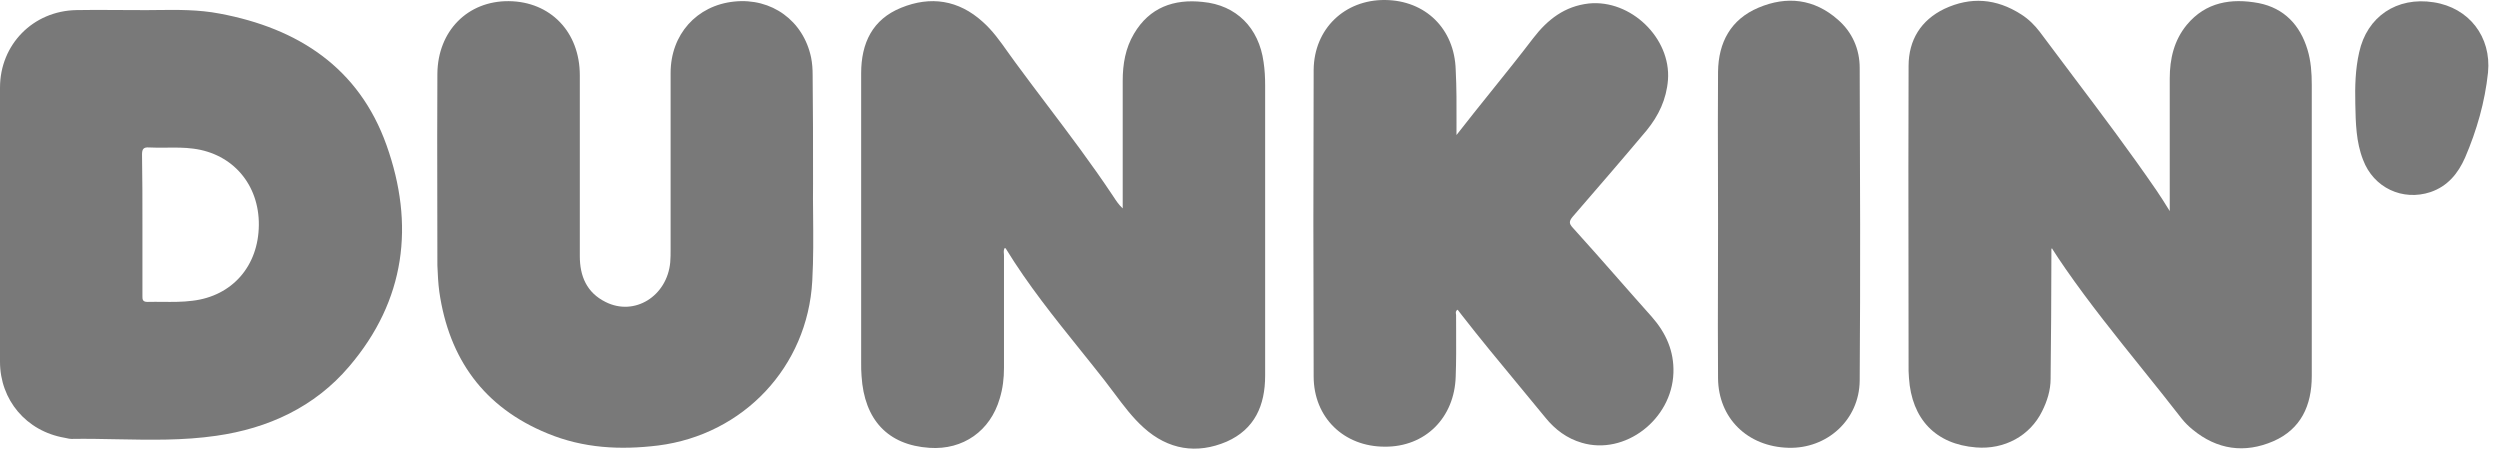
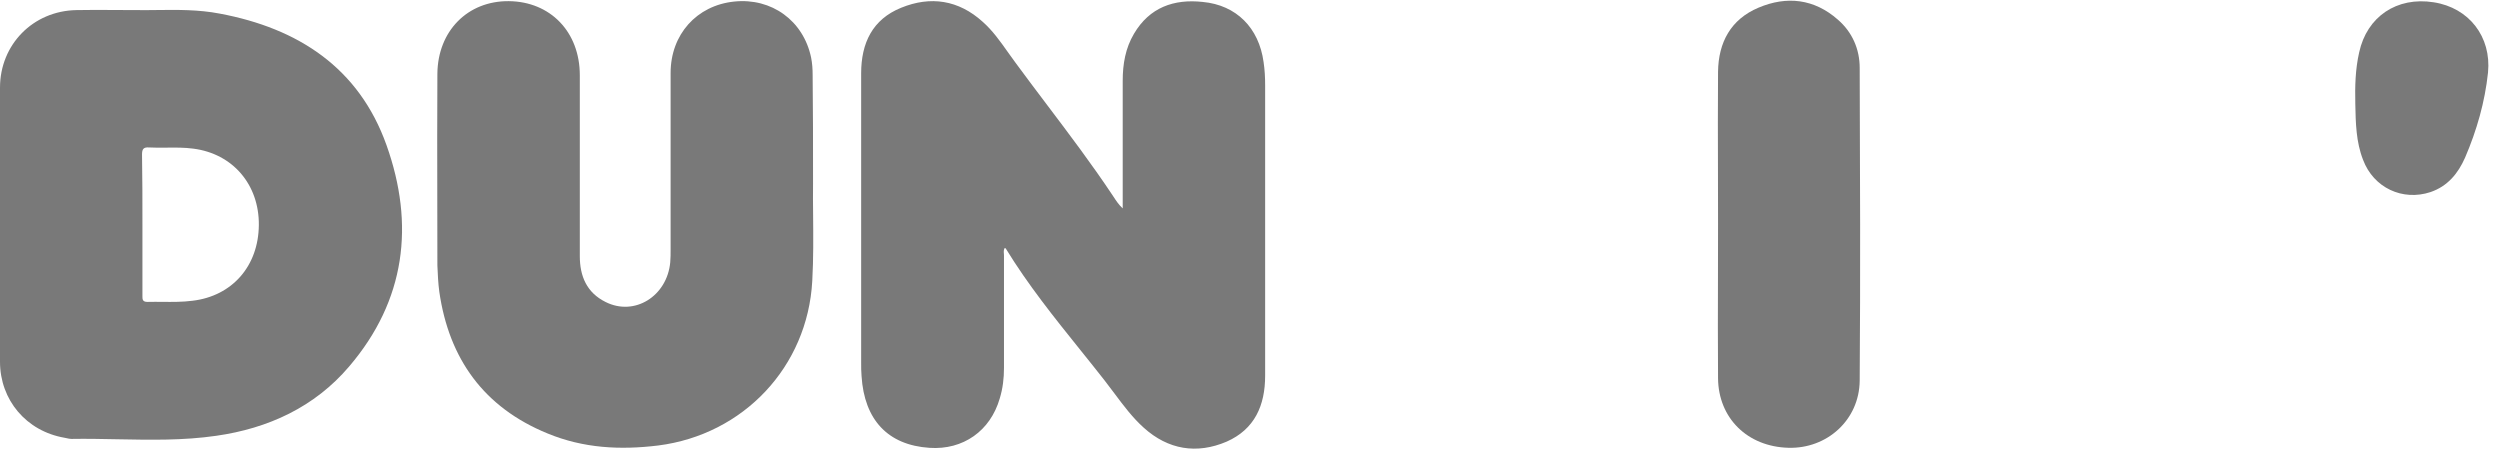
<svg xmlns="http://www.w3.org/2000/svg" width="106" height="20" viewBox="0 0 106 20" fill="none">
-   <path d="M61.755 5.726C62.242 5.099 62.735 4.485 63.227 3.873C63.831 3.122 64.432 2.375 65.013 1.613C65.621 0.823 66.345 0.263 67.365 0.148C69.142 -0.033 70.854 1.613 70.722 3.39C70.656 4.212 70.327 4.904 69.817 5.529C68.781 6.763 67.727 7.98 66.674 9.198C66.526 9.379 66.526 9.478 66.674 9.642C67.329 10.364 67.973 11.096 68.615 11.826C69.087 12.362 69.557 12.898 70.031 13.427C70.64 14.118 70.985 14.891 70.953 15.813C70.887 17.787 68.896 19.317 67.069 18.774C66.444 18.593 65.934 18.215 65.523 17.705C65.163 17.265 64.8 16.827 64.437 16.388C63.605 15.383 62.77 14.376 61.968 13.345C61.919 13.279 61.87 13.213 61.804 13.131C61.714 13.182 61.724 13.254 61.733 13.314C61.736 13.331 61.738 13.347 61.738 13.361C61.738 13.579 61.739 13.797 61.74 14.014C61.743 14.663 61.746 15.307 61.722 15.961C61.672 17.721 60.422 18.955 58.711 18.939C56.983 18.939 55.699 17.705 55.699 15.961C55.683 11.633 55.683 7.289 55.699 2.962C55.716 1.218 57.016 -0.016 58.727 0C60.438 0.017 61.672 1.218 61.722 2.962C61.761 3.726 61.758 4.458 61.756 5.184V5.186C61.755 5.366 61.755 5.547 61.755 5.726Z" fill="#797979" />
-   <path d="M86.979 10.546V10.892C86.979 12.603 86.963 14.298 86.946 16.009V16.012L86.946 16.015L86.946 16.058C86.946 16.552 86.798 17.013 86.584 17.44C86.074 18.477 84.988 19.069 83.787 18.971C82.075 18.839 81.055 17.77 80.94 16.025C80.94 15.976 80.936 15.927 80.932 15.878C80.928 15.828 80.924 15.778 80.924 15.729C80.924 14.299 80.922 12.87 80.92 11.44L80.92 11.418C80.916 8.544 80.913 5.67 80.924 2.796C80.924 1.694 81.45 0.855 82.437 0.377C83.556 -0.149 84.642 -0.067 85.695 0.608C86.008 0.805 86.271 1.068 86.485 1.348C86.956 1.982 87.43 2.612 87.905 3.241L87.906 3.243L87.907 3.244L87.908 3.245C89.108 4.837 90.306 6.428 91.438 8.078C91.619 8.341 91.783 8.605 91.997 8.95V3.323C91.997 2.5 92.178 1.71 92.721 1.052C93.528 0.081 94.614 -0.083 95.765 0.131C96.851 0.344 97.526 1.068 97.838 2.105C97.987 2.599 98.019 3.092 98.019 3.602V15.943C98.019 17.194 97.559 18.197 96.391 18.707C95.173 19.234 94.005 19.069 92.968 18.214C92.803 18.082 92.639 17.918 92.507 17.753C91.959 17.046 91.398 16.347 90.837 15.649C89.714 14.252 88.591 12.855 87.571 11.385C87.374 11.105 87.193 10.826 87.012 10.546C87.028 10.53 87.012 10.53 86.979 10.546Z" fill="#797979" />
  <path d="M42.601 10.514C42.552 10.588 42.558 10.672 42.565 10.752C42.567 10.777 42.569 10.802 42.569 10.826V15.598C42.569 16.043 42.519 16.47 42.388 16.898C41.993 18.264 40.841 19.087 39.409 18.988C37.649 18.873 36.645 17.803 36.53 15.944C36.513 15.763 36.513 15.565 36.513 15.384V3.11C36.513 1.826 36.991 0.822 38.208 0.329C39.459 -0.181 40.643 -0 41.663 0.921C42.081 1.289 42.406 1.748 42.729 2.204C42.839 2.359 42.949 2.514 43.062 2.665C43.502 3.264 43.95 3.858 44.399 4.452C45.343 5.702 46.289 6.955 47.159 8.26C47.179 8.289 47.199 8.319 47.218 8.349C47.327 8.516 47.436 8.682 47.603 8.836V3.422C47.603 2.715 47.719 2.04 48.081 1.431C48.739 0.312 49.776 -0.05 50.993 0.082C52.425 0.214 53.379 1.184 53.576 2.632C53.626 2.961 53.642 3.291 53.642 3.62V15.927C53.642 17.194 53.198 18.198 52.013 18.724C50.746 19.267 49.529 19.07 48.492 18.132C48.019 17.708 47.636 17.194 47.249 16.677C47.111 16.492 46.973 16.307 46.83 16.125C46.496 15.698 46.157 15.276 45.817 14.853C44.701 13.464 43.584 12.073 42.651 10.547C42.651 10.535 42.643 10.532 42.626 10.525C42.619 10.522 42.611 10.519 42.601 10.514Z" fill="#797979" />
  <path fill-rule="evenodd" clip-rule="evenodd" d="M6.674 0.425C6.383 0.428 6.099 0.432 5.825 0.428C5.496 0.428 5.182 0.426 4.879 0.424C4.305 0.42 3.77 0.417 3.241 0.428C1.399 0.461 0 1.892 0 3.718V15.335C0 16.964 1.119 18.28 2.731 18.56C2.764 18.566 2.797 18.573 2.83 18.58C2.896 18.595 2.962 18.61 3.028 18.61C3.676 18.599 4.327 18.612 4.978 18.625C6.374 18.652 7.774 18.68 9.165 18.478C11.37 18.165 13.344 17.26 14.809 15.533C17.195 12.735 17.59 9.527 16.388 6.154C15.22 2.879 12.653 1.201 9.313 0.576C8.42 0.404 7.518 0.415 6.674 0.425ZM6.039 12.521V9.527C6.039 8.54 6.039 7.536 6.022 6.549C6.022 6.318 6.088 6.236 6.318 6.252C6.569 6.266 6.819 6.263 7.069 6.26C7.444 6.256 7.819 6.252 8.194 6.302C9.873 6.516 10.991 7.832 10.975 9.543C10.959 11.287 9.84 12.554 8.161 12.752C7.734 12.807 7.313 12.803 6.891 12.799C6.679 12.797 6.467 12.796 6.253 12.801C6.037 12.801 6.038 12.686 6.039 12.549L6.039 12.521Z" fill="#797979" />
  <path d="M34.476 9.12C34.471 8.647 34.467 8.197 34.473 7.783C34.473 6.055 34.473 4.624 34.456 3.192C34.456 2.929 34.44 2.682 34.39 2.435C34.061 0.872 32.712 -0.099 31.132 0.066C29.536 0.23 28.434 1.464 28.434 3.093V10.563C28.434 10.745 28.434 10.942 28.418 11.123C28.286 12.555 26.904 13.427 25.67 12.801C24.88 12.406 24.584 11.715 24.584 10.86V3.192C24.584 1.349 23.333 0.066 21.573 0.049C19.828 0.033 18.561 1.316 18.545 3.126C18.534 4.935 18.538 6.737 18.541 8.542L18.541 8.544C18.543 9.446 18.545 10.35 18.545 11.255C18.561 11.633 18.578 12.011 18.627 12.373C19.039 15.22 20.52 17.277 23.218 18.379C24.732 19.005 26.295 19.087 27.907 18.889C31.527 18.429 34.242 15.549 34.44 11.913C34.493 10.96 34.484 10 34.476 9.12Z" fill="#797979" />
-   <path d="M72.845 9.492C72.845 8.773 72.844 8.056 72.842 7.339C72.838 5.907 72.834 4.478 72.845 3.042C72.862 1.791 73.388 0.821 74.557 0.327C75.758 -0.183 76.926 -0.051 77.93 0.837C78.538 1.364 78.851 2.088 78.851 2.877L78.851 2.894V2.895C78.868 7.315 78.884 11.719 78.851 16.14C78.835 17.801 77.469 19.035 75.824 18.986C74.096 18.937 72.862 17.735 72.845 16.041C72.834 14.582 72.838 13.131 72.842 11.678C72.844 10.95 72.845 10.222 72.845 9.492Z" fill="#797979" />
+   <path d="M72.845 9.492C72.845 8.773 72.844 8.056 72.842 7.339C72.838 5.907 72.834 4.478 72.845 3.042C72.862 1.791 73.388 0.821 74.557 0.327C75.758 -0.183 76.926 -0.051 77.93 0.837C78.538 1.364 78.851 2.088 78.851 2.877L78.851 2.894V2.895C78.868 7.315 78.884 11.719 78.851 16.14C78.835 17.801 77.469 19.035 75.824 18.986C74.096 18.937 72.862 17.735 72.845 16.041C72.834 14.582 72.838 13.131 72.842 11.678Z" fill="#797979" />
  <path d="M100.029 2.219C99.865 2.943 99.848 3.667 99.865 4.408C99.881 5.214 99.897 6.02 100.194 6.777C100.638 7.962 101.872 8.538 103.057 8.143C103.781 7.896 104.225 7.353 104.521 6.679C105.015 5.527 105.36 4.326 105.492 3.075C105.64 1.561 104.686 0.327 103.188 0.097C101.625 -0.15 100.358 0.706 100.029 2.219Z" fill="#797979" />
</svg>